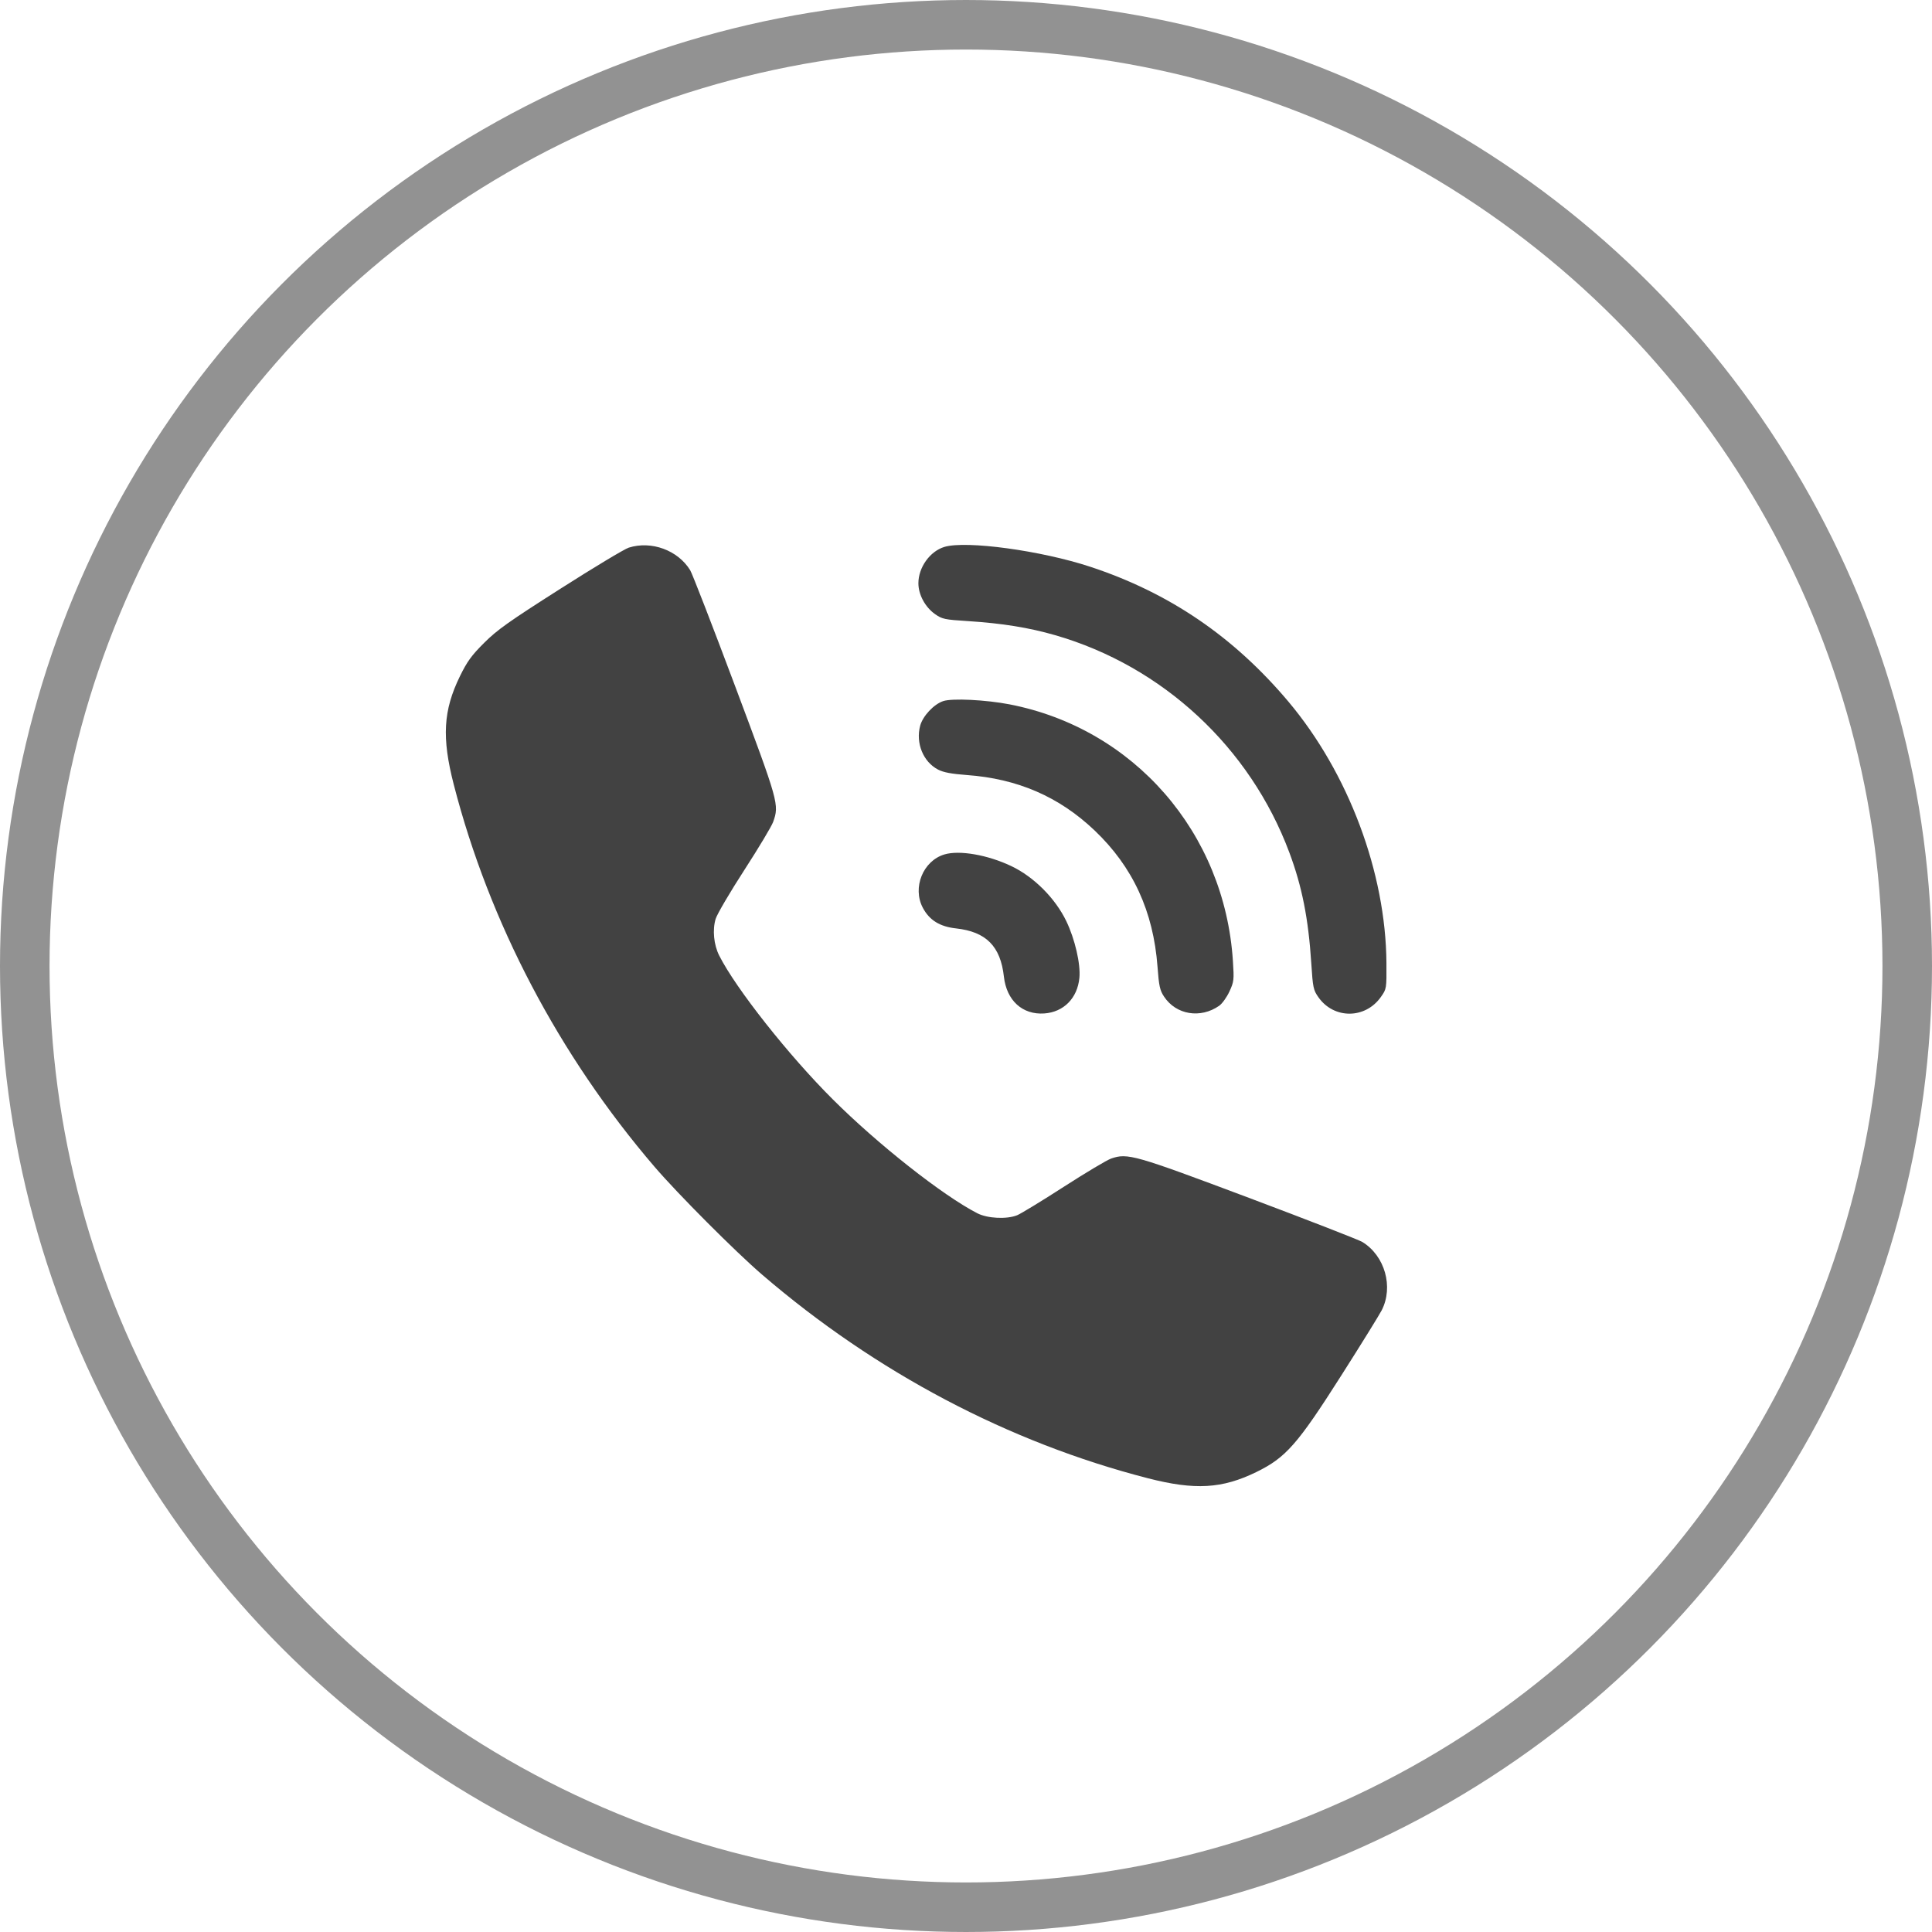
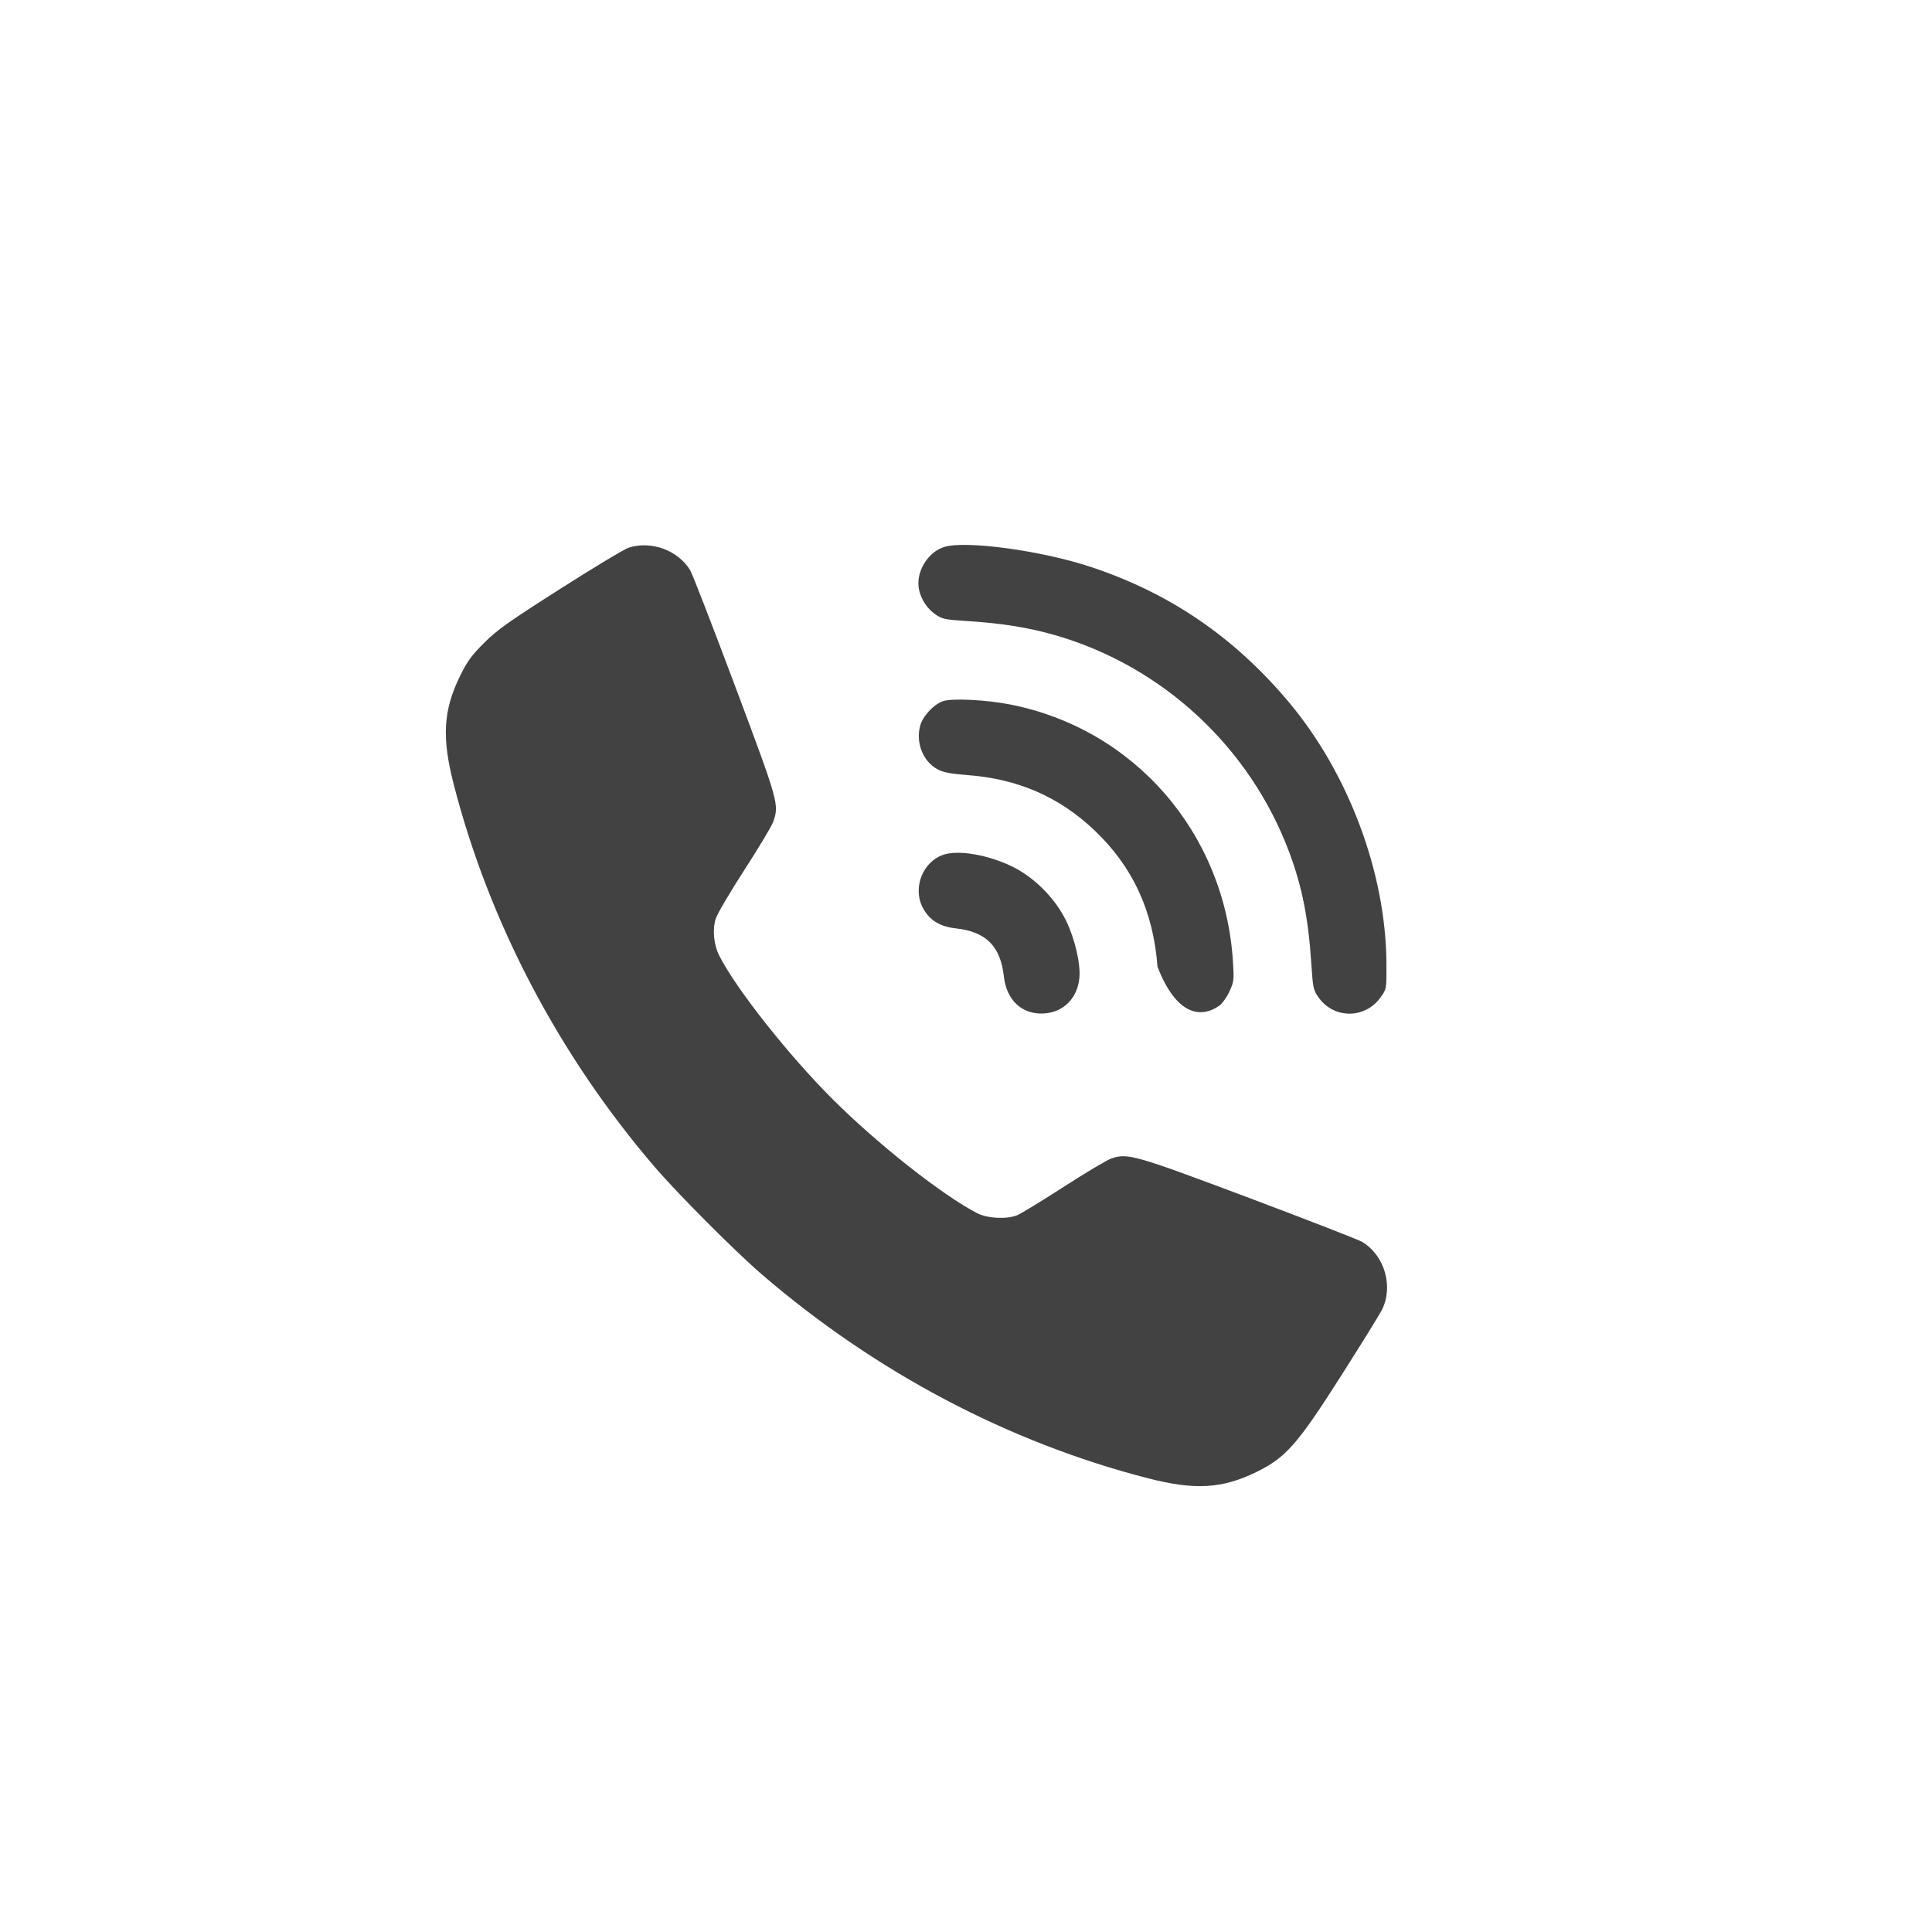
<svg xmlns="http://www.w3.org/2000/svg" width="39" height="39" viewBox="0 0 39 39" fill="none">
-   <circle cx="19.5" cy="19.5" r="19" stroke="#929292" />
-   <path fill-rule="evenodd" clip-rule="evenodd" d="M12.692 11.055C12.607 11.082 11.986 11.455 11.312 11.885C10.274 12.546 10.036 12.714 9.773 12.977C9.518 13.231 9.43 13.353 9.285 13.649C8.947 14.341 8.915 14.887 9.16 15.838C9.878 18.626 11.283 21.301 13.211 23.551C13.688 24.107 14.845 25.267 15.387 25.733C17.683 27.705 20.359 29.117 23.174 29.841C24.121 30.084 24.669 30.053 25.361 29.715C25.956 29.424 26.19 29.159 27.075 27.767C27.478 27.134 27.845 26.541 27.892 26.449C28.133 25.976 27.956 25.35 27.501 25.071C27.433 25.029 26.402 24.628 25.211 24.18C22.894 23.31 22.762 23.272 22.43 23.387C22.345 23.416 21.914 23.674 21.471 23.959C21.029 24.244 20.607 24.501 20.533 24.531C20.323 24.616 19.933 24.597 19.728 24.491C19.031 24.133 17.722 23.101 16.811 22.192C15.924 21.309 14.855 19.956 14.519 19.291C14.408 19.073 14.379 18.767 14.447 18.547C14.478 18.449 14.738 18.006 15.027 17.56C15.315 17.115 15.576 16.679 15.607 16.592C15.731 16.241 15.722 16.207 14.836 13.842C14.381 12.628 13.974 11.578 13.932 11.51C13.683 11.106 13.149 10.911 12.692 11.055ZM19.064 11.04C18.772 11.128 18.539 11.454 18.539 11.774C18.539 12.003 18.675 12.255 18.874 12.396C19.019 12.498 19.067 12.508 19.542 12.538C20.229 12.582 20.769 12.669 21.3 12.822C23.47 13.448 25.234 15.085 26.027 17.209C26.284 17.896 26.412 18.545 26.47 19.445C26.502 19.94 26.512 19.986 26.615 20.132C26.927 20.575 27.561 20.572 27.875 20.125C27.99 19.962 27.99 19.96 27.987 19.438C27.974 17.613 27.22 15.604 26.008 14.163C24.904 12.852 23.604 11.967 22.009 11.441C21.018 11.114 19.504 10.908 19.064 11.04ZM19.039 14.153C18.849 14.217 18.628 14.454 18.575 14.649C18.481 15 18.636 15.381 18.938 15.536C19.045 15.592 19.209 15.622 19.515 15.645C20.539 15.719 21.377 16.081 22.093 16.761C22.867 17.496 23.282 18.395 23.366 19.515C23.395 19.906 23.414 19.992 23.498 20.118C23.741 20.486 24.234 20.567 24.612 20.302C24.672 20.259 24.765 20.13 24.818 20.014C24.909 19.817 24.913 19.78 24.888 19.4C24.721 16.808 22.89 14.705 20.377 14.218C19.9 14.126 19.218 14.092 19.039 14.153ZM19.064 17.248C18.632 17.378 18.414 17.918 18.628 18.324C18.761 18.575 18.97 18.705 19.298 18.741C19.906 18.808 20.197 19.101 20.265 19.715C20.319 20.196 20.639 20.488 21.079 20.458C21.472 20.431 21.75 20.149 21.789 19.739C21.816 19.462 21.699 18.956 21.524 18.593C21.302 18.133 20.872 17.702 20.418 17.485C19.941 17.257 19.368 17.157 19.064 17.248Z" fill="#424242" />
+   <path fill-rule="evenodd" clip-rule="evenodd" d="M12.692 11.055C12.607 11.082 11.986 11.455 11.312 11.885C10.274 12.546 10.036 12.714 9.773 12.977C9.518 13.231 9.43 13.353 9.285 13.649C8.947 14.341 8.915 14.887 9.16 15.838C9.878 18.626 11.283 21.301 13.211 23.551C13.688 24.107 14.845 25.267 15.387 25.733C17.683 27.705 20.359 29.117 23.174 29.841C24.121 30.084 24.669 30.053 25.361 29.715C25.956 29.424 26.19 29.159 27.075 27.767C27.478 27.134 27.845 26.541 27.892 26.449C28.133 25.976 27.956 25.35 27.501 25.071C27.433 25.029 26.402 24.628 25.211 24.18C22.894 23.31 22.762 23.272 22.43 23.387C22.345 23.416 21.914 23.674 21.471 23.959C21.029 24.244 20.607 24.501 20.533 24.531C20.323 24.616 19.933 24.597 19.728 24.491C19.031 24.133 17.722 23.101 16.811 22.192C15.924 21.309 14.855 19.956 14.519 19.291C14.408 19.073 14.379 18.767 14.447 18.547C14.478 18.449 14.738 18.006 15.027 17.56C15.315 17.115 15.576 16.679 15.607 16.592C15.731 16.241 15.722 16.207 14.836 13.842C14.381 12.628 13.974 11.578 13.932 11.51C13.683 11.106 13.149 10.911 12.692 11.055ZM19.064 11.04C18.772 11.128 18.539 11.454 18.539 11.774C18.539 12.003 18.675 12.255 18.874 12.396C19.019 12.498 19.067 12.508 19.542 12.538C20.229 12.582 20.769 12.669 21.3 12.822C23.47 13.448 25.234 15.085 26.027 17.209C26.284 17.896 26.412 18.545 26.47 19.445C26.502 19.94 26.512 19.986 26.615 20.132C26.927 20.575 27.561 20.572 27.875 20.125C27.99 19.962 27.99 19.96 27.987 19.438C27.974 17.613 27.22 15.604 26.008 14.163C24.904 12.852 23.604 11.967 22.009 11.441C21.018 11.114 19.504 10.908 19.064 11.04ZM19.039 14.153C18.849 14.217 18.628 14.454 18.575 14.649C18.481 15 18.636 15.381 18.938 15.536C19.045 15.592 19.209 15.622 19.515 15.645C20.539 15.719 21.377 16.081 22.093 16.761C22.867 17.496 23.282 18.395 23.366 19.515C23.741 20.486 24.234 20.567 24.612 20.302C24.672 20.259 24.765 20.13 24.818 20.014C24.909 19.817 24.913 19.78 24.888 19.4C24.721 16.808 22.89 14.705 20.377 14.218C19.9 14.126 19.218 14.092 19.039 14.153ZM19.064 17.248C18.632 17.378 18.414 17.918 18.628 18.324C18.761 18.575 18.97 18.705 19.298 18.741C19.906 18.808 20.197 19.101 20.265 19.715C20.319 20.196 20.639 20.488 21.079 20.458C21.472 20.431 21.75 20.149 21.789 19.739C21.816 19.462 21.699 18.956 21.524 18.593C21.302 18.133 20.872 17.702 20.418 17.485C19.941 17.257 19.368 17.157 19.064 17.248Z" fill="#424242" />
</svg>